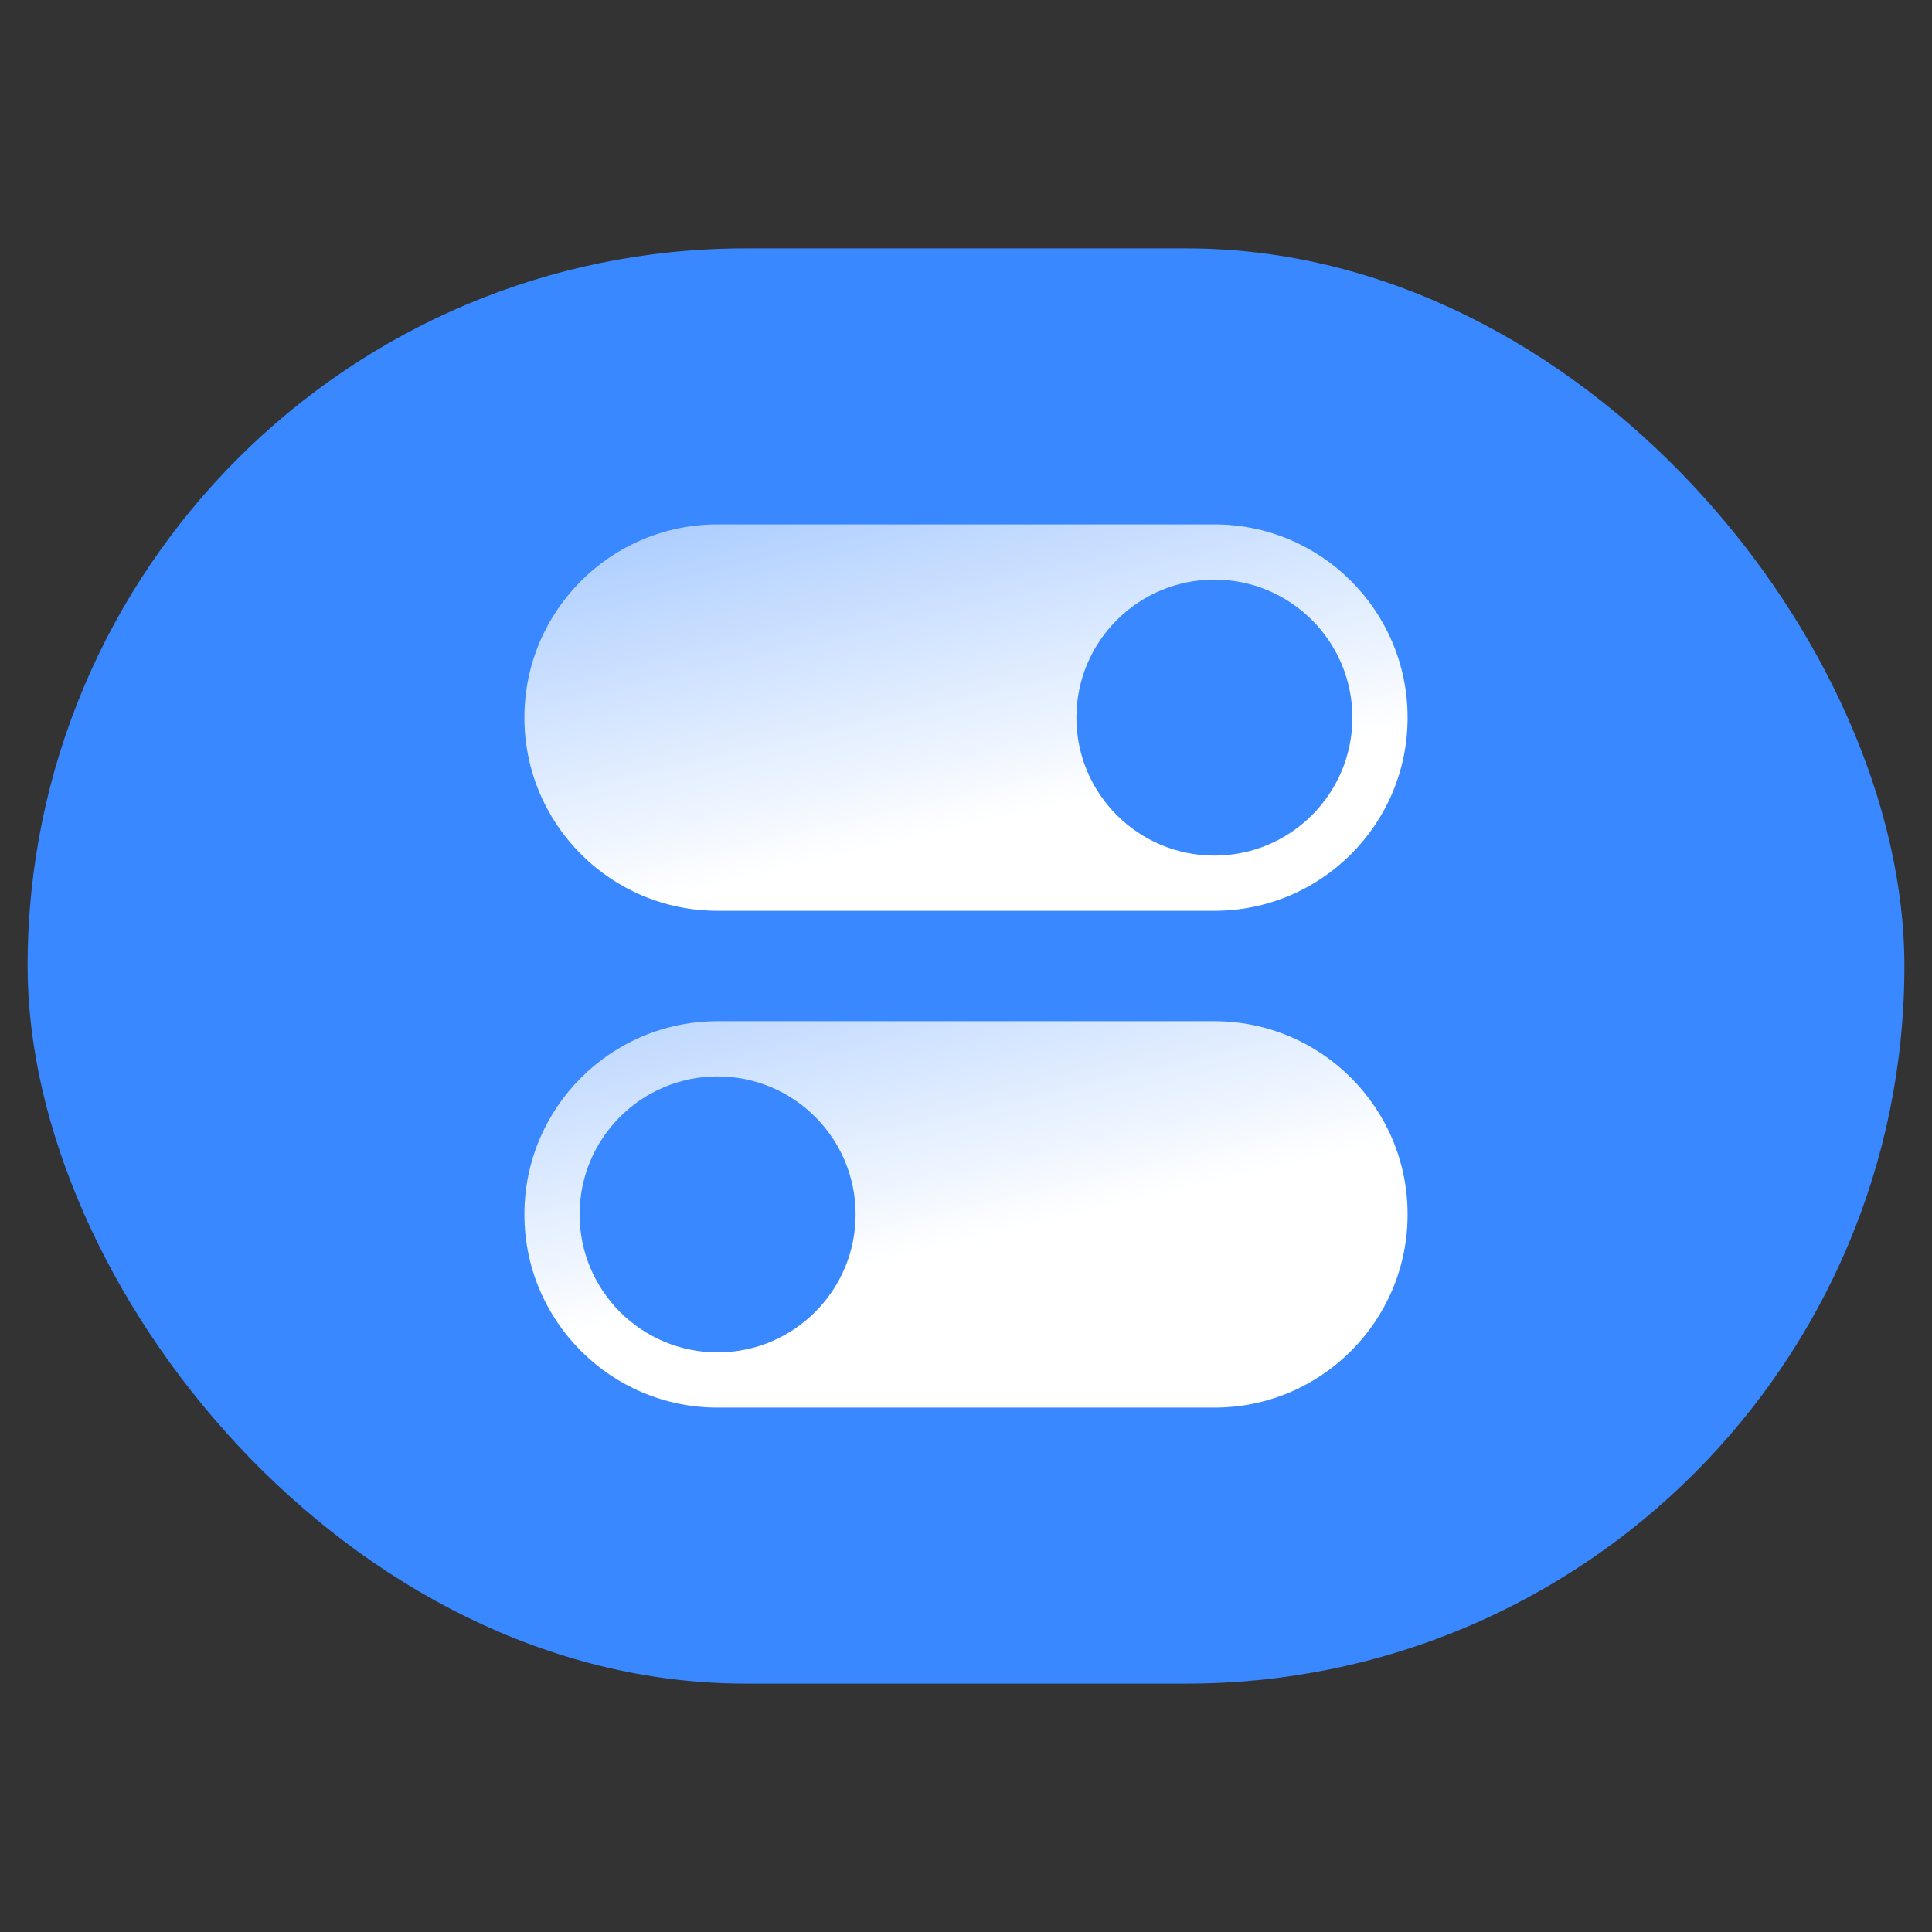
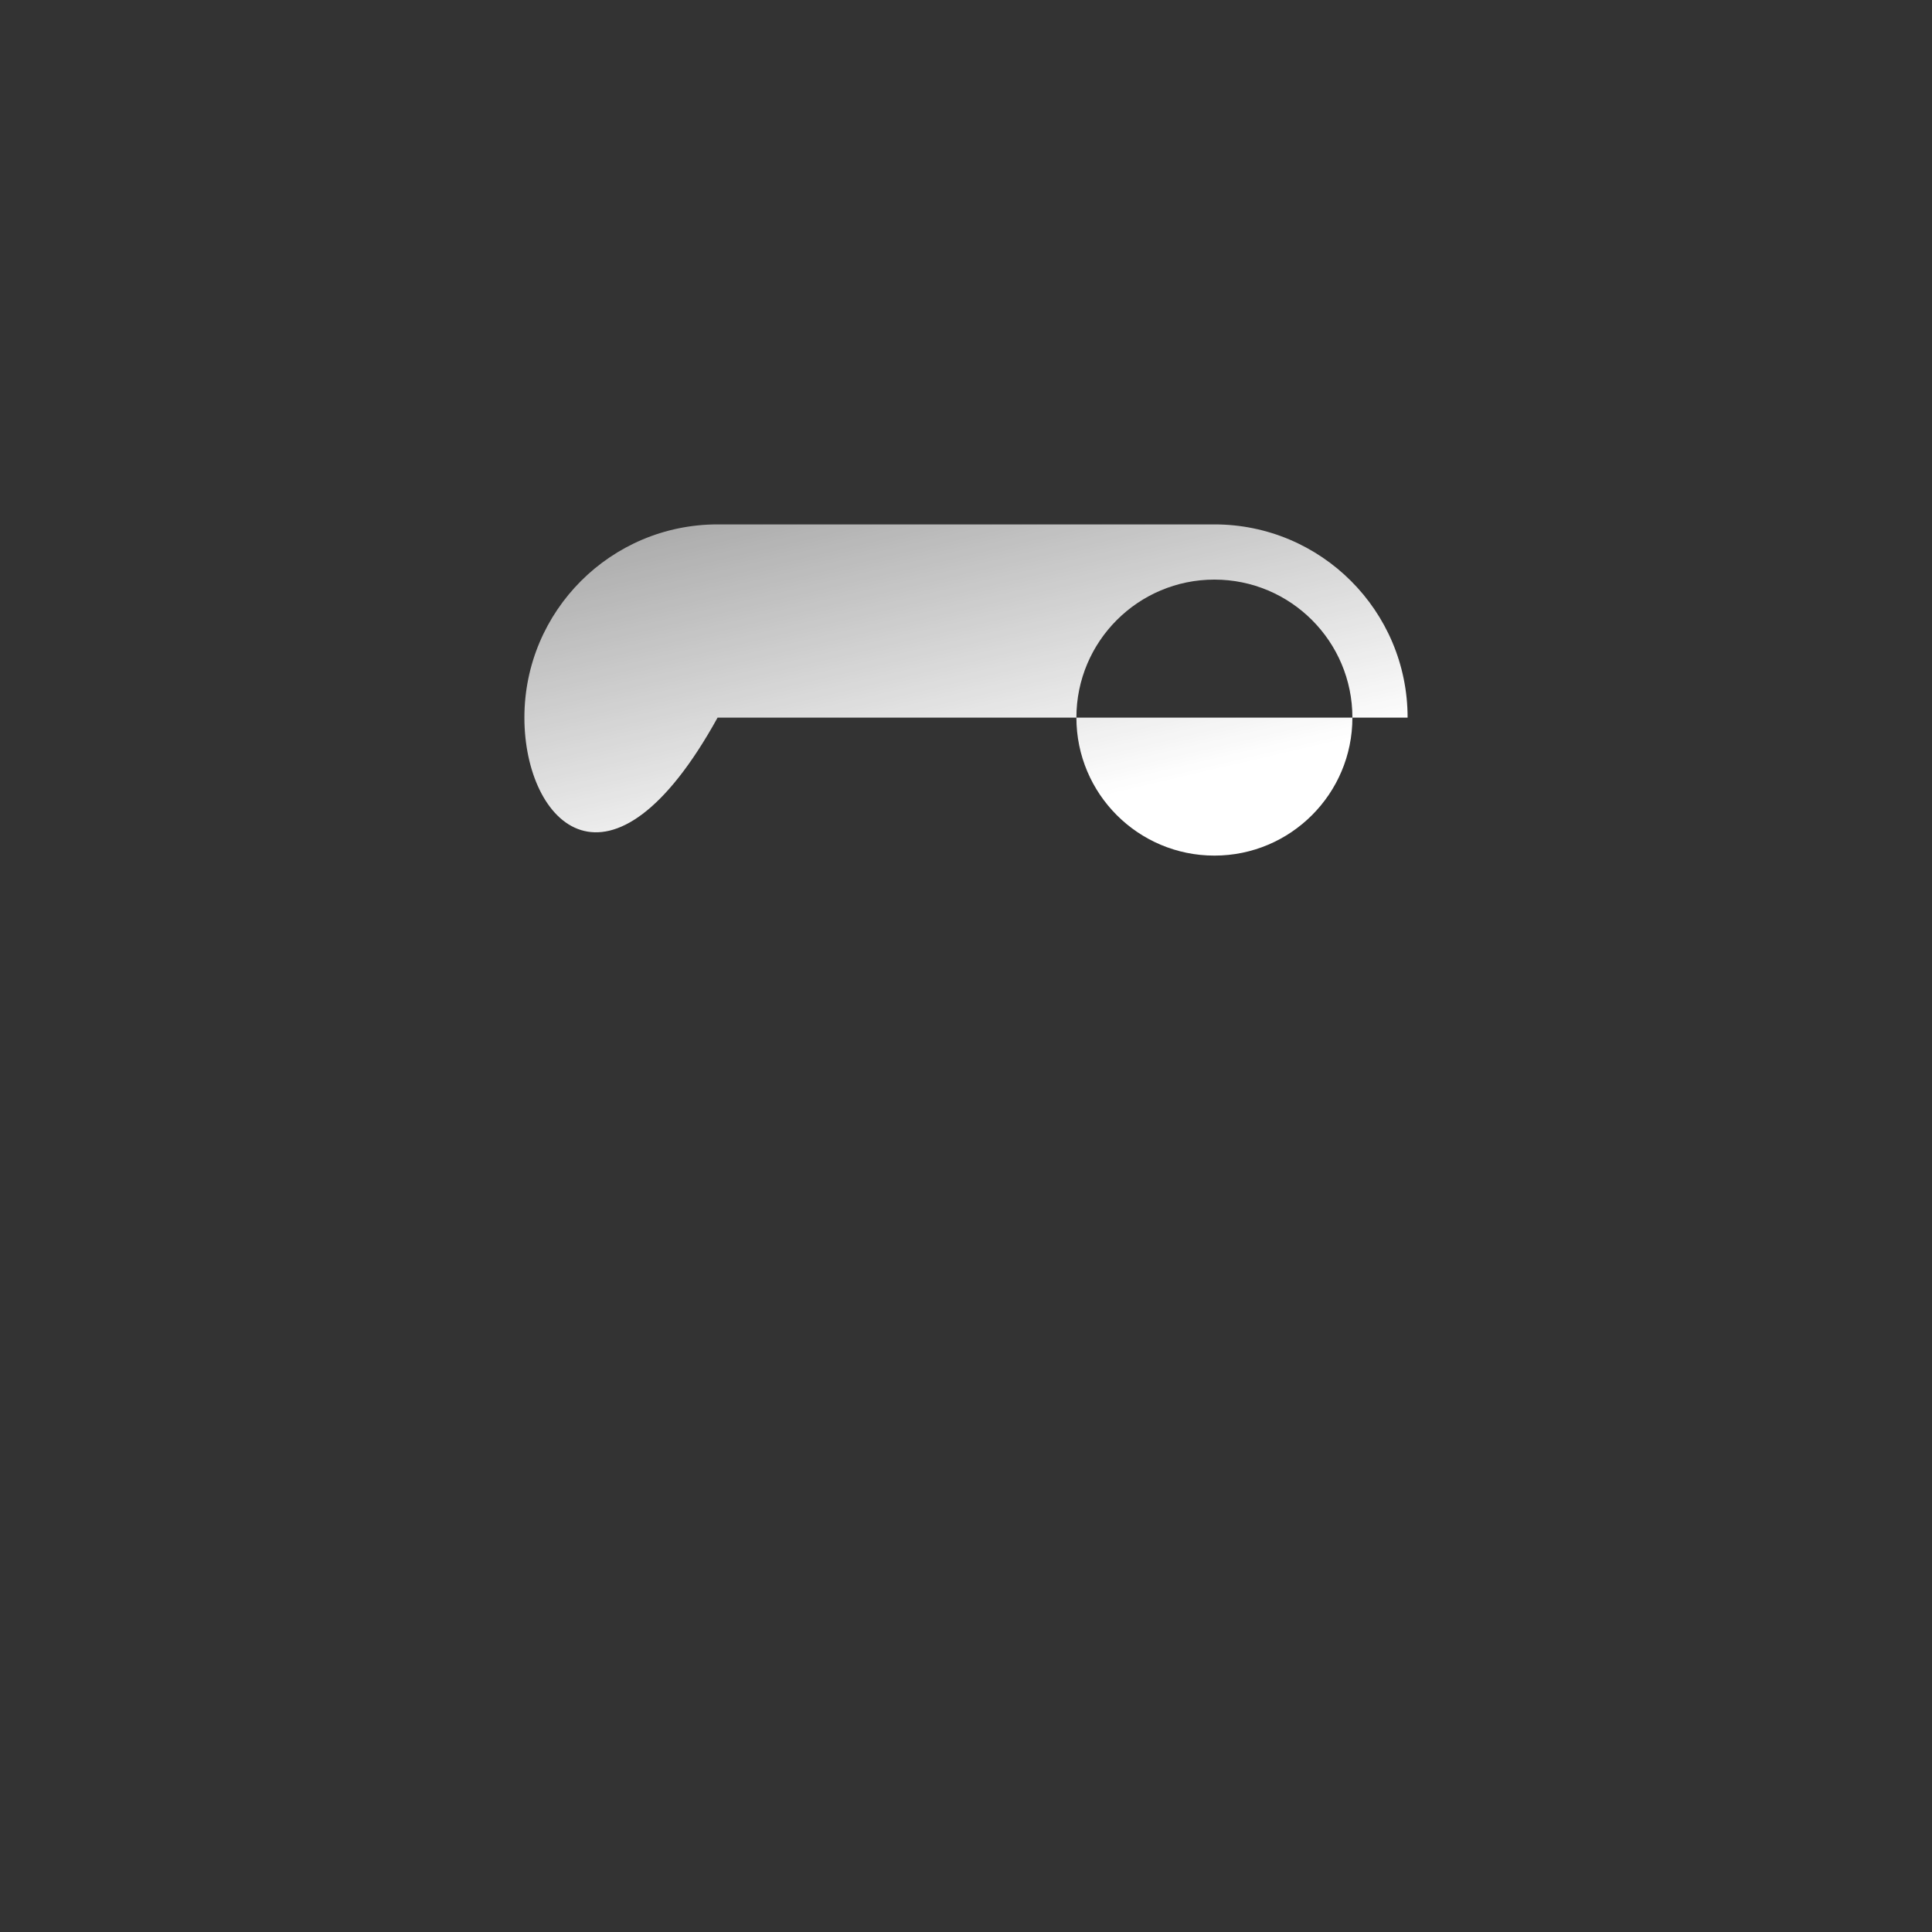
<svg xmlns="http://www.w3.org/2000/svg" width="70" height="70" viewBox="0 0 70 70" fill="none">
  <rect x="0" y="0" width="70" height="70" fill="#333333" stroke="none" />
-   <rect x="1" y="9" width="68" height="52" rx="26" fill="#3988FF" />
-   <path fill-rule="evenodd" clip-rule="evenodd" d="M26 37H44C47.866 37 51 40.134 51 44C51 47.866 47.866 51 44 51H26C22.134 51 19 47.866 19 44C19 40.134 22.134 37 26 37ZM26 49C23.239 49 21 46.761 21 44C21 41.239 23.239 39 26 39C28.761 39 31 41.239 31 44C31 46.761 28.761 49 26 49Z" fill="url(#paint0_linear_342_7160)" />
-   <path fill-rule="evenodd" clip-rule="evenodd" d="M26 19H44C47.866 19 51 22.134 51 26C51 29.866 47.866 33 44 33H26C22.134 33 19 29.866 19 26C19 22.134 22.134 19 26 19ZM44 31C41.239 31 39 28.761 39 26C39 23.239 41.239 21 44 21C46.761 21 49 23.239 49 26C49 28.761 46.761 31 44 31Z" fill="url(#paint1_linear_342_7160)" />
+   <path fill-rule="evenodd" clip-rule="evenodd" d="M26 19H44C47.866 19 51 22.134 51 26H26C22.134 33 19 29.866 19 26C19 22.134 22.134 19 26 19ZM44 31C41.239 31 39 28.761 39 26C39 23.239 41.239 21 44 21C46.761 21 49 23.239 49 26C49 28.761 46.761 31 44 31Z" fill="url(#paint1_linear_342_7160)" />
  <defs>
    <linearGradient id="paint0_linear_342_7160" x1="44.548" y1="45.016" x2="36.754" y2="11.672" gradientUnits="userSpaceOnUse">
      <stop offset="0.063" stop-color="white" />
      <stop offset="1" stop-color="white" stop-opacity="0" />
    </linearGradient>
    <linearGradient id="paint1_linear_342_7160" x1="44.548" y1="30.016" x2="36.754" y2="-3.328" gradientUnits="userSpaceOnUse">
      <stop offset="0.063" stop-color="white" />
      <stop offset="1" stop-color="white" stop-opacity="0" />
    </linearGradient>
  </defs>
</svg>